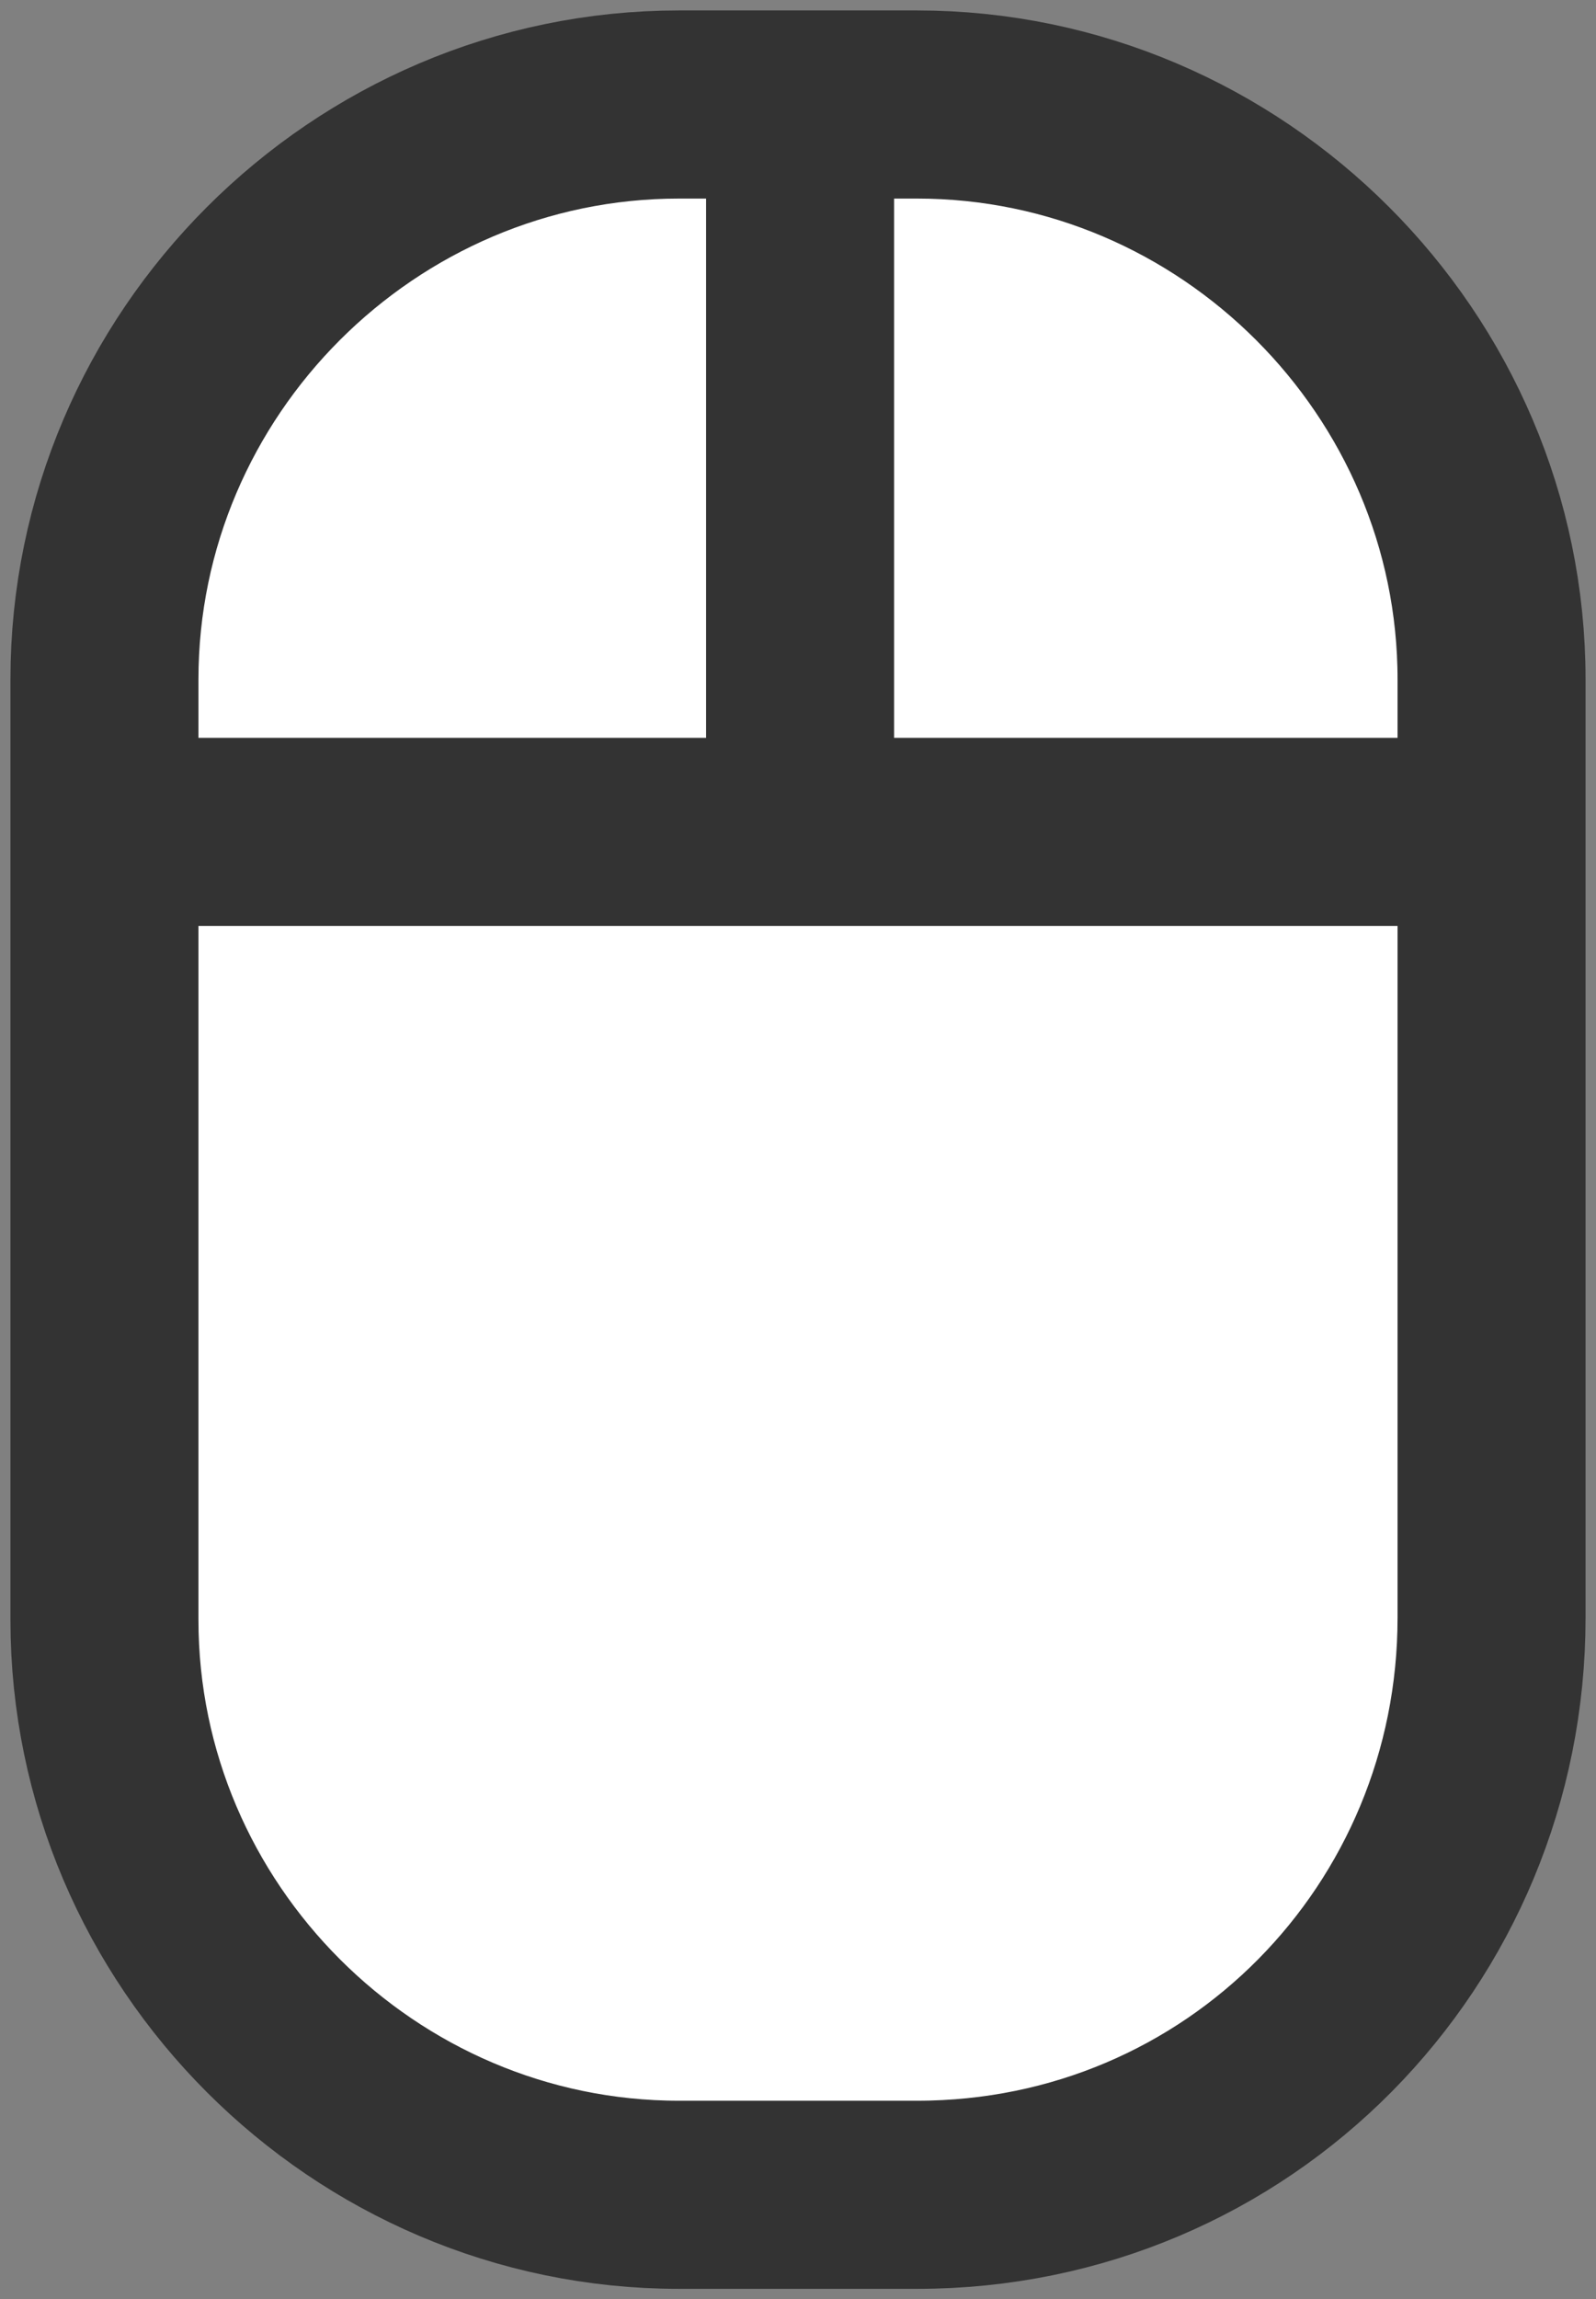
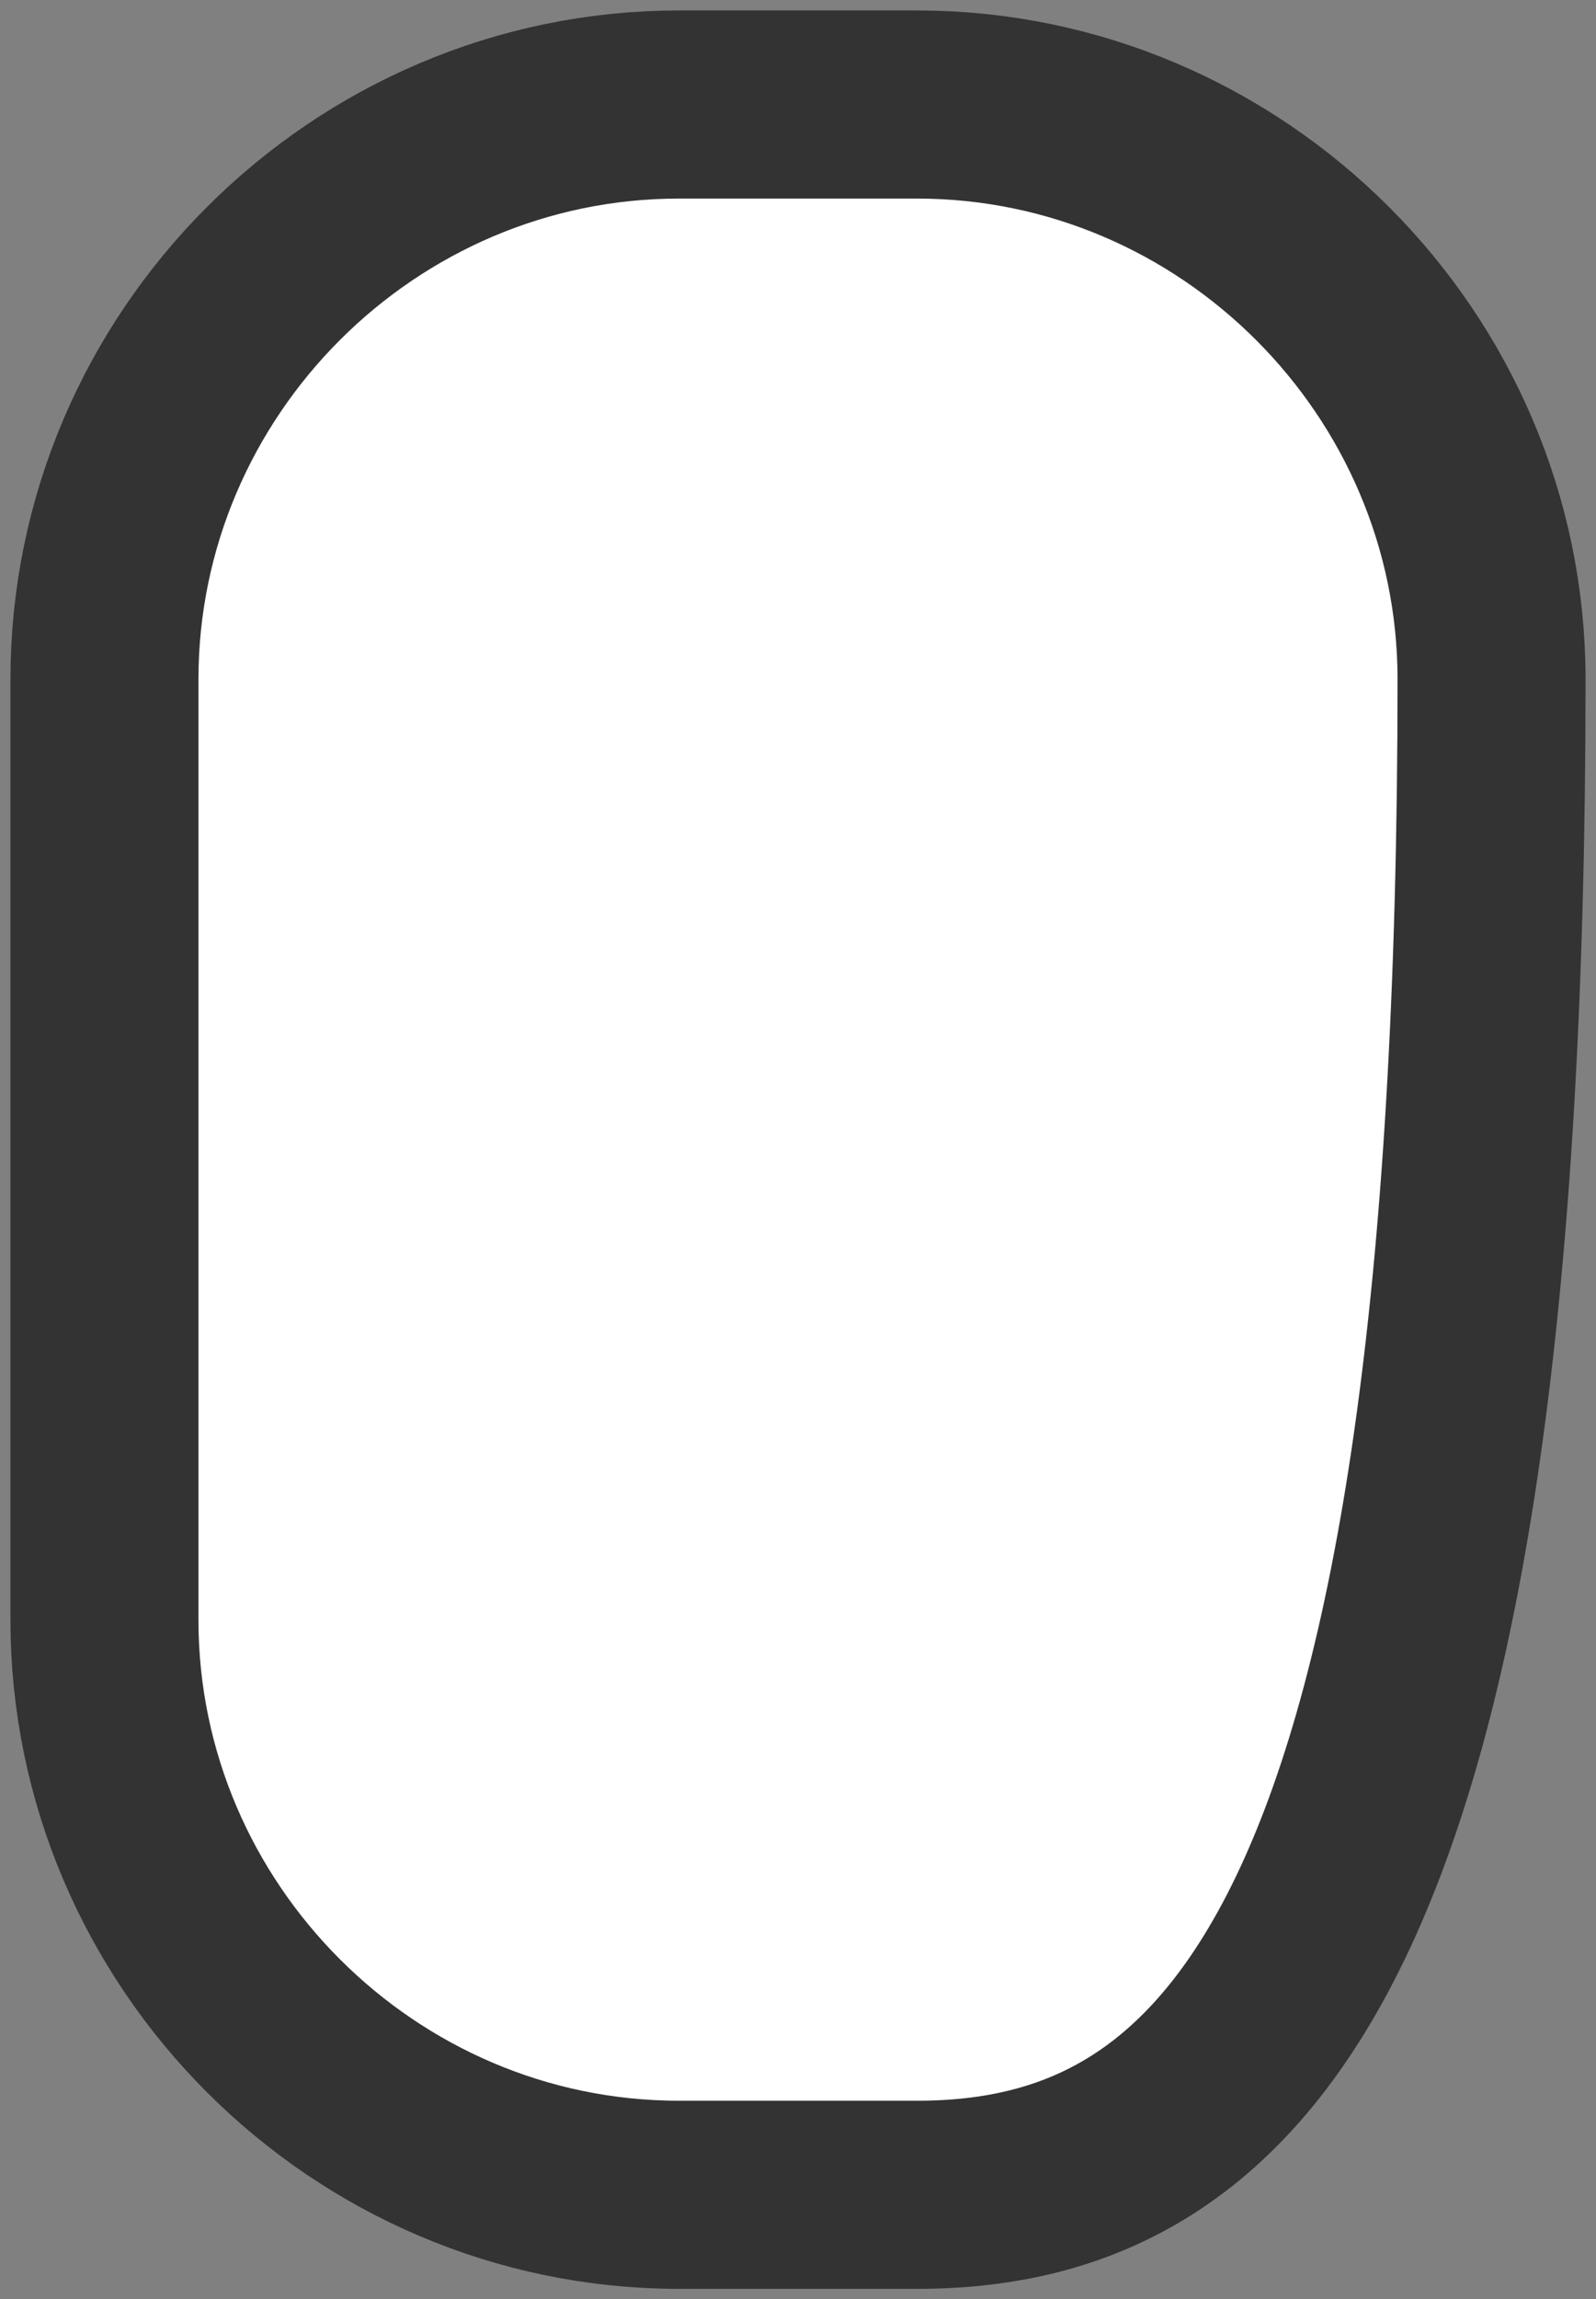
<svg xmlns="http://www.w3.org/2000/svg" version="1.1" id="레이어_1" x="0px" y="0px" viewBox="0 0 76.4 110" style="enable-background:new 0 0 76.4 110;" xml:space="preserve">
  <rect x="0" y="0" width="76.4" height="110" fill="#808080" stroke="none" />
  <style type="text/css">
	.st0{fill:#FFFFFF;stroke:#333333;stroke-width:9;stroke-miterlimit:10;}
	.st1{fill:none;stroke:#333333;stroke-width:9;stroke-linejoin:bevel;stroke-miterlimit:10;}
</style>
  <g>
-     <path class="st0" d="M43.9,105H32.5C17.4,105,5,92.6,5,77.5V32.5C5,17.4,17.4,5,32.5,5h11.4C59,5,71.4,17.4,71.4,32.5v44.9   C71.4,92.6,59.3,105,43.9,105" />
-     <line class="st1" x1="38.3" y1="5" x2="38.3" y2="39.8" />
-     <line class="st1" x1="5" y1="39.8" x2="71.4" y2="39.8" />
+     <path class="st0" d="M43.9,105H32.5C17.4,105,5,92.6,5,77.5V32.5C5,17.4,17.4,5,32.5,5h11.4C59,5,71.4,17.4,71.4,32.5C71.4,92.6,59.3,105,43.9,105" />
  </g>
</svg>